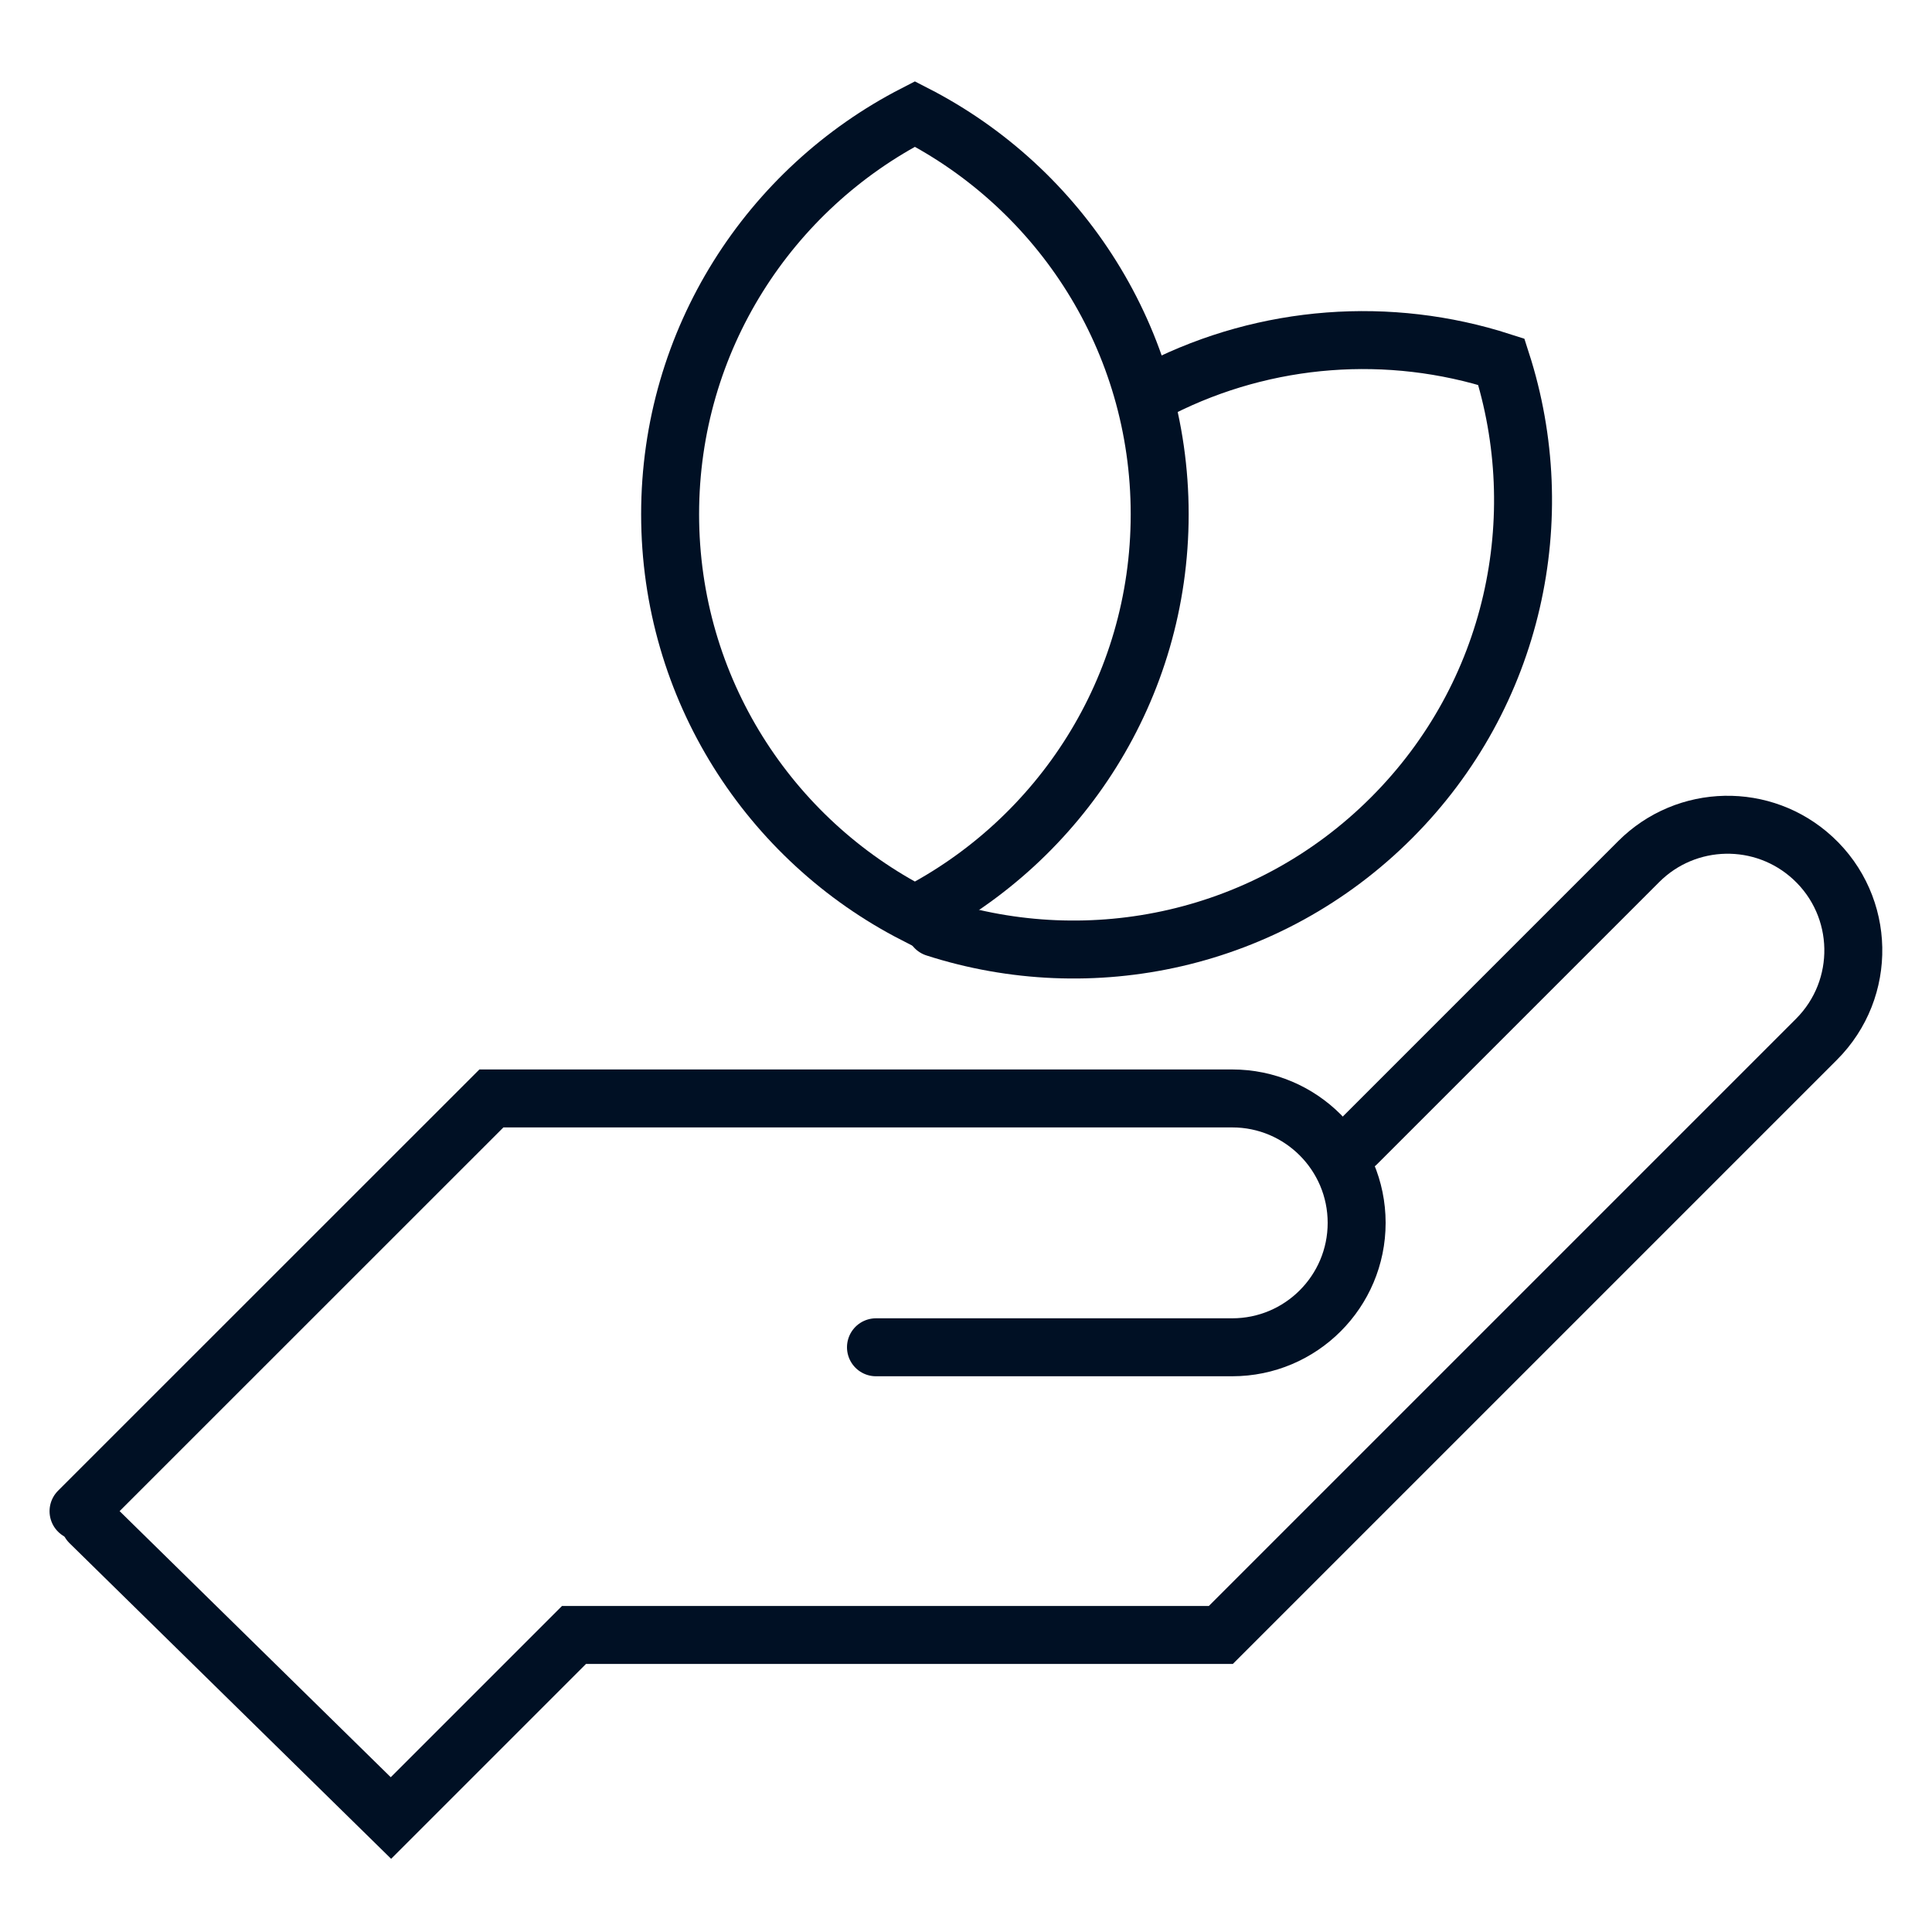
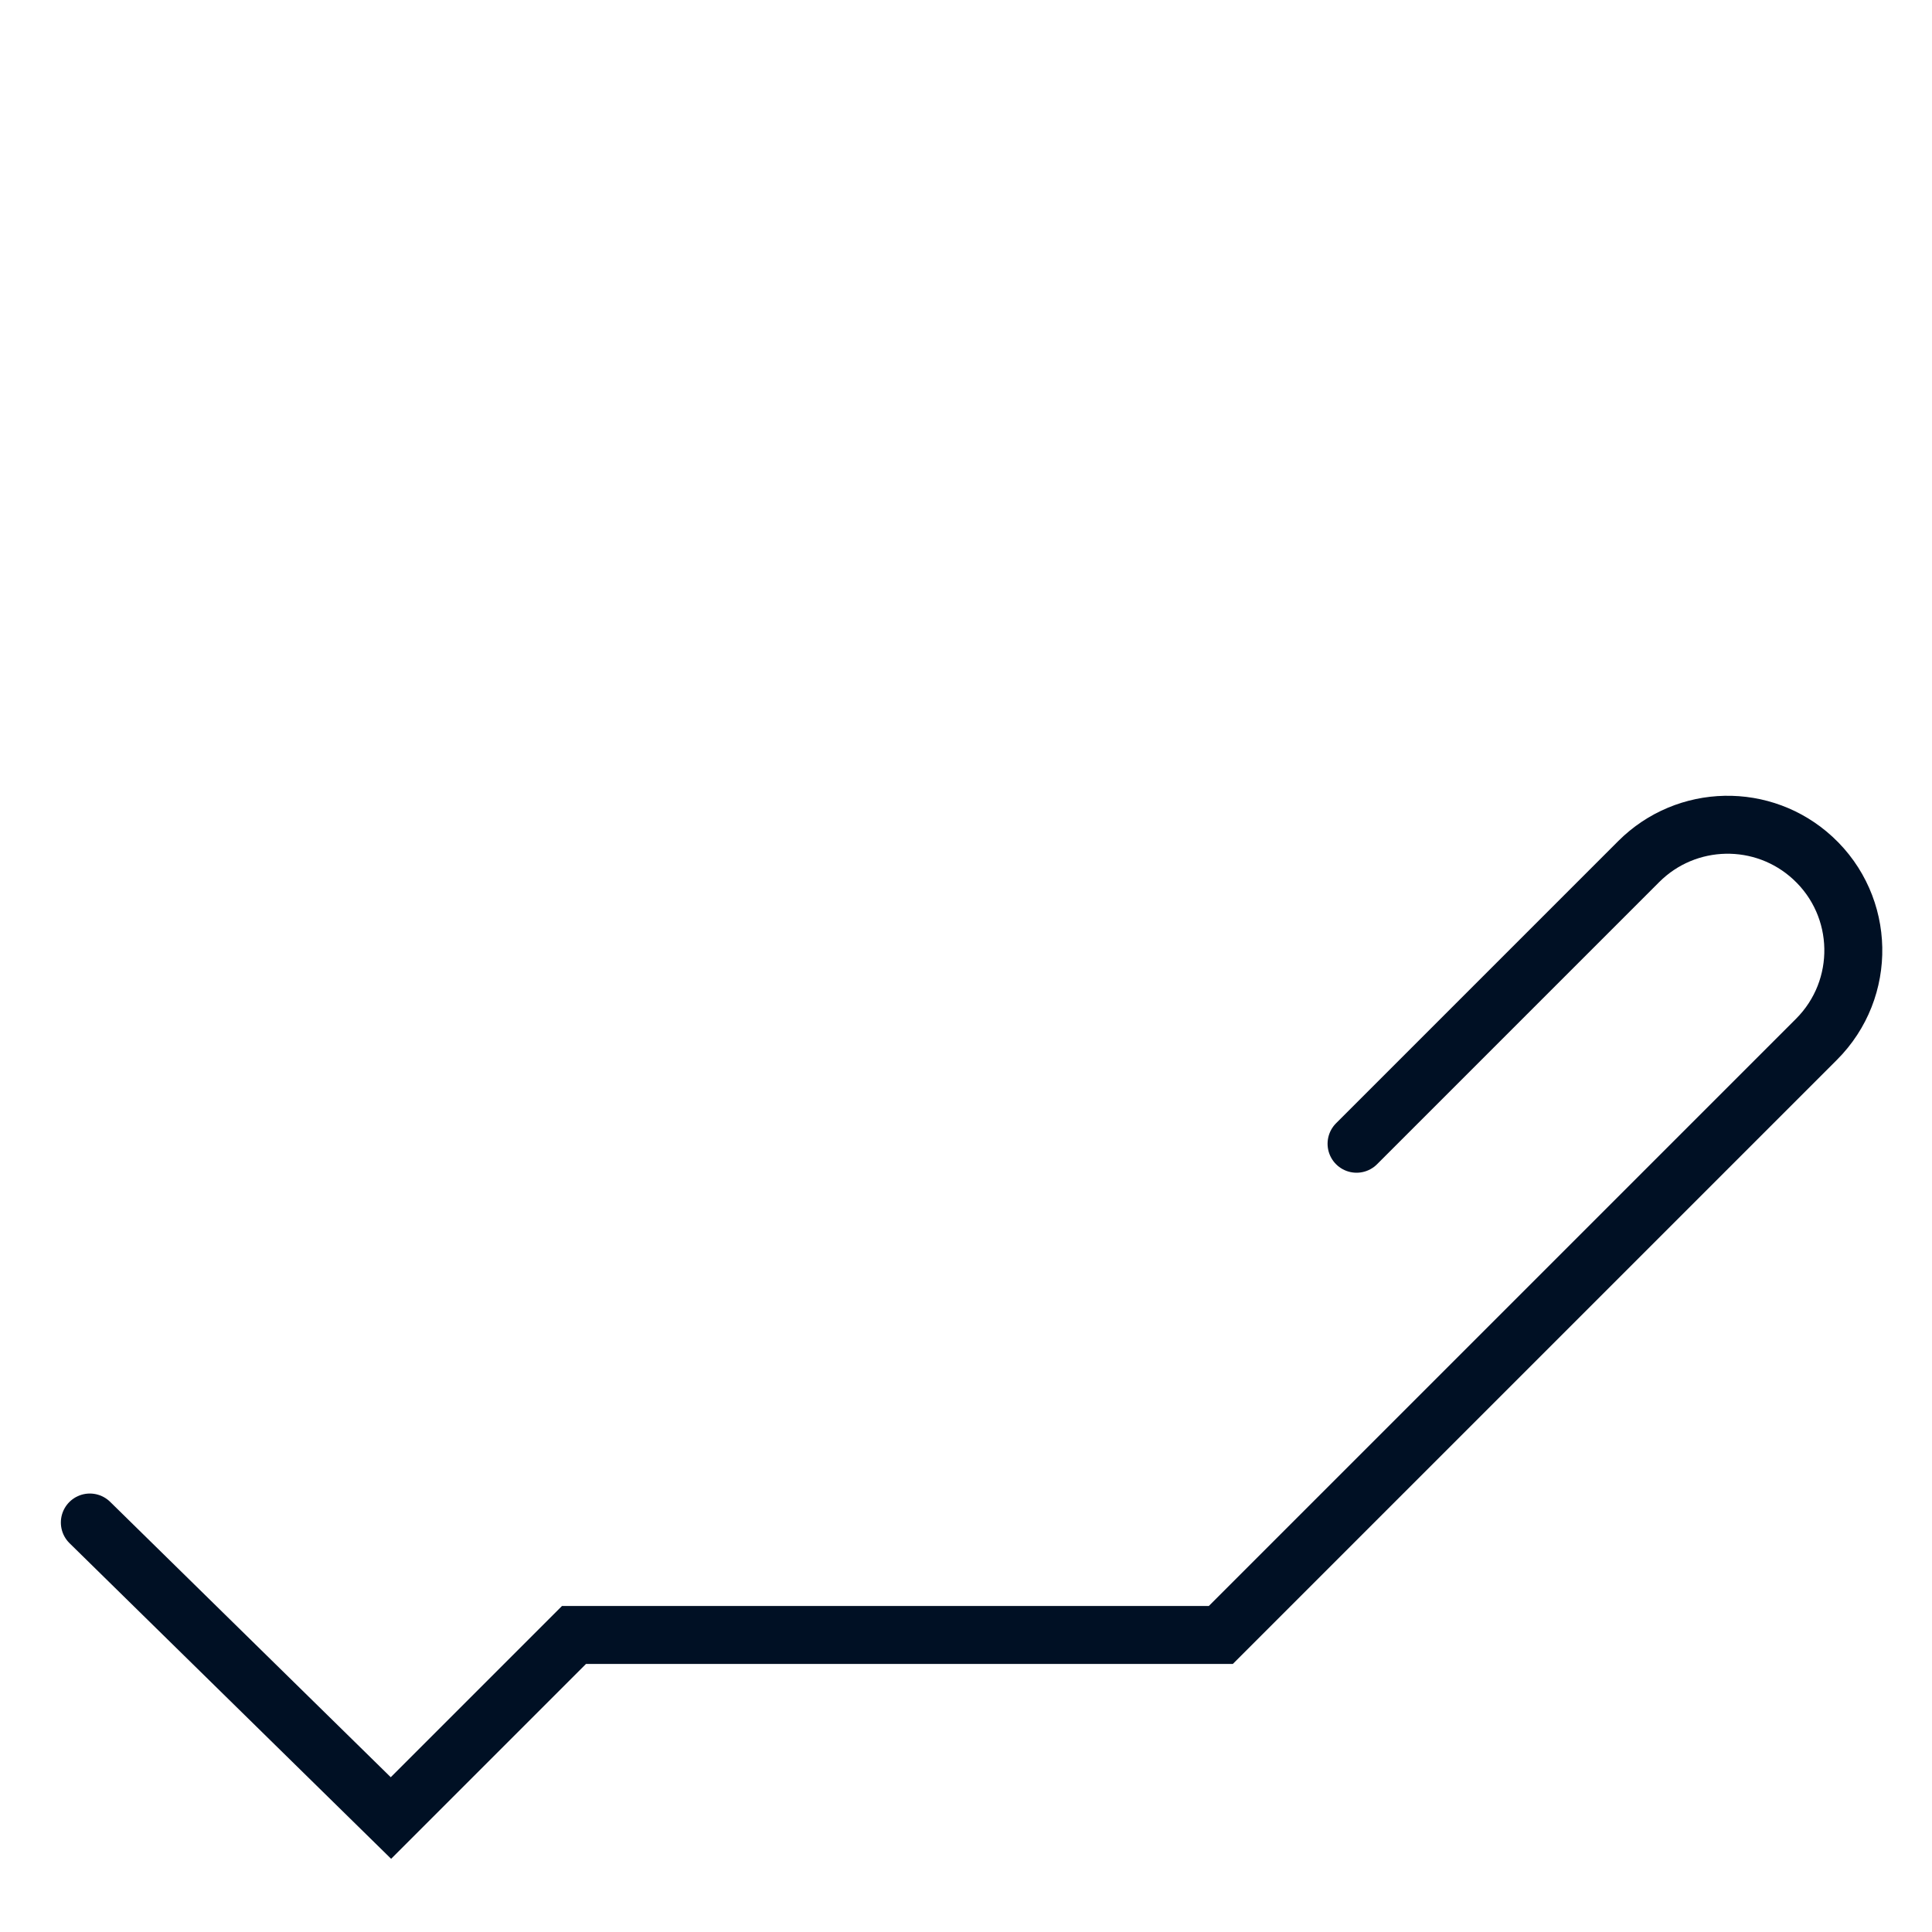
<svg xmlns="http://www.w3.org/2000/svg" version="1.1" x="0px" y="0px" viewBox="0 0 200 200" style="enable-background:new 0 0 200 200;" xml:space="preserve">
  <style type="text/css">
	.st0{fill:#001024;}
	.st1{fill:#FFFFFF;}
	.st2{fill:none;stroke:#001024;stroke-width:6;stroke-linecap:round;stroke-miterlimit:10;}
	.st3{fill:none;stroke:#FF8622;stroke-width:6;stroke-linecap:round;stroke-miterlimit:10;}
	.st4{fill:#FF8622;}
	.st5{fill:#6C66FF;}
	.st6{fill:#FFFFFF;stroke:#001024;stroke-width:2;stroke-miterlimit:10;}
	.st7{fill:#A5A5FF;}
	.st8{fill:none;stroke:#001024;stroke-width:2.519;stroke-linecap:round;stroke-miterlimit:10;}
	.st9{fill:none;stroke:#001024;stroke-width:2.51;stroke-linecap:round;stroke-miterlimit:10;}
	.st10{fill:#FFA669;}
	.st11{fill:none;stroke:#FFFFFF;stroke-width:1.2;stroke-linecap:round;stroke-miterlimit:10;}
	.st12{fill:none;stroke:#FFFFFF;stroke-width:2.241;stroke-miterlimit:10;}
	.st13{fill:none;stroke:#F27E20;stroke-width:2.241;stroke-miterlimit:10;}
	.st14{fill:none;stroke:#FFFFFF;stroke-width:3;stroke-linecap:round;stroke-miterlimit:10;}
	.st15{clip-path:url(#SVGID_00000040561642928734486900000012109555264614092700_);}
	.st16{fill:#242E3D;}
	.st17{fill:none;stroke:#FFFFFF;stroke-width:2.321;stroke-linecap:round;stroke-miterlimit:10;}
	.st18{fill:none;stroke:#242E3D;stroke-width:0.744;stroke-miterlimit:10;}
	.st19{fill:none;stroke:#242E3D;stroke-width:0.782;stroke-miterlimit:10;}
	.st20{fill:#46F98F;}
	.st21{fill:none;stroke:#46F98F;stroke-width:8;stroke-miterlimit:10;}
	.st22{fill:none;stroke:#46F98F;stroke-width:5.955;stroke-miterlimit:10;}
	.st23{fill:none;stroke:#46F98F;stroke-width:8;stroke-linecap:round;stroke-miterlimit:10;}
	.st24{fill:none;stroke:#46F98F;stroke-width:6.562;stroke-linecap:round;stroke-miterlimit:10;}
	.st25{fill:none;stroke:#242E3D;stroke-width:1.057;stroke-miterlimit:10;}
	.st26{fill:none;stroke:#242E3D;stroke-width:5.6;stroke-miterlimit:10;}
	.st27{fill:none;stroke:#001024;stroke-width:6;stroke-linecap:round;stroke-linejoin:round;stroke-miterlimit:10;}
	.st28{fill:none;stroke:#001024;stroke-width:4;stroke-linecap:round;stroke-linejoin:round;stroke-miterlimit:10;}
	.st29{fill:none;stroke:#001024;stroke-width:1.739;stroke-linecap:round;stroke-linejoin:round;stroke-miterlimit:10;}
	.st30{fill:none;stroke:#001024;stroke-width:2.042;stroke-linecap:round;stroke-linejoin:round;stroke-miterlimit:10;}
	.st31{fill:none;stroke:#001024;stroke-width:3.865;stroke-linecap:round;stroke-linejoin:round;stroke-miterlimit:10;}
	.st32{fill:#00BDFF;stroke:#001024;stroke-width:4.187;stroke-linecap:round;stroke-miterlimit:10;}
	.st33{fill:#F8F8F8;stroke:#001024;stroke-width:4.187;stroke-linecap:round;stroke-miterlimit:10;}
	.st34{fill:none;stroke:#001024;stroke-width:4.187;stroke-linecap:round;stroke-miterlimit:10;}
	.st35{fill:#00BDFF;stroke:#001024;stroke-width:4.611;stroke-linecap:round;stroke-miterlimit:10;}
	.st36{fill:#232F3E;}
	.st37{fill-rule:evenodd;clip-rule:evenodd;fill:#FF9900;}
	.st38{fill:none;stroke:#001024;stroke-width:3.14;stroke-linecap:round;stroke-miterlimit:10;}
	.st39{fill:none;stroke:#001024;stroke-width:3.14;stroke-linecap:round;stroke-miterlimit:10;stroke-dasharray:0,6.298;}
	.st40{fill:none;stroke:#001024;stroke-width:3.14;stroke-linecap:round;stroke-miterlimit:10;stroke-dasharray:0,6.221;}
	.st41{fill:none;stroke:#001024;stroke-width:3.14;stroke-linecap:round;stroke-miterlimit:10;stroke-dasharray:0,6.328;}
	.st42{fill-rule:evenodd;clip-rule:evenodd;fill:#001024;}
</style>
  <g id="Capa_1">
</g>
  <g id="Capa_2">
    <g>
      <path class="st2" d="M9.3,157.61l31.17,30.59l18.95-18.95h66.96l61.66-61.66c5.23-5.23,5.06-13.75-0.37-18.76l0,0    c-5.13-4.74-13.09-4.58-18.03,0.36l-29.21,29.21" />
-       <path class="st2" d="M90.68,139.47h36.88c7.11,0,12.88-5.77,12.88-12.88v0c0-7.11-5.77-12.88-12.88-12.88H50.87L8.13,156.44" />
-       <path class="st2" d="M96.82,96.05c16.09,5.18,34.44,1.4,47.22-11.38s16.56-31.13,11.38-47.22c-11.58-3.73-24.32-2.81-35.32,2.75" />
-       <path class="st2" d="M94.71,11.8c-15.04,7.72-25.34,23.37-25.34,41.43s10.3,33.72,25.34,41.43c15.04-7.72,25.34-23.37,25.34-41.43    S109.75,19.51,94.71,11.8z" />
    </g>
  </g>
  <g id="Grid">
</g>
</svg>